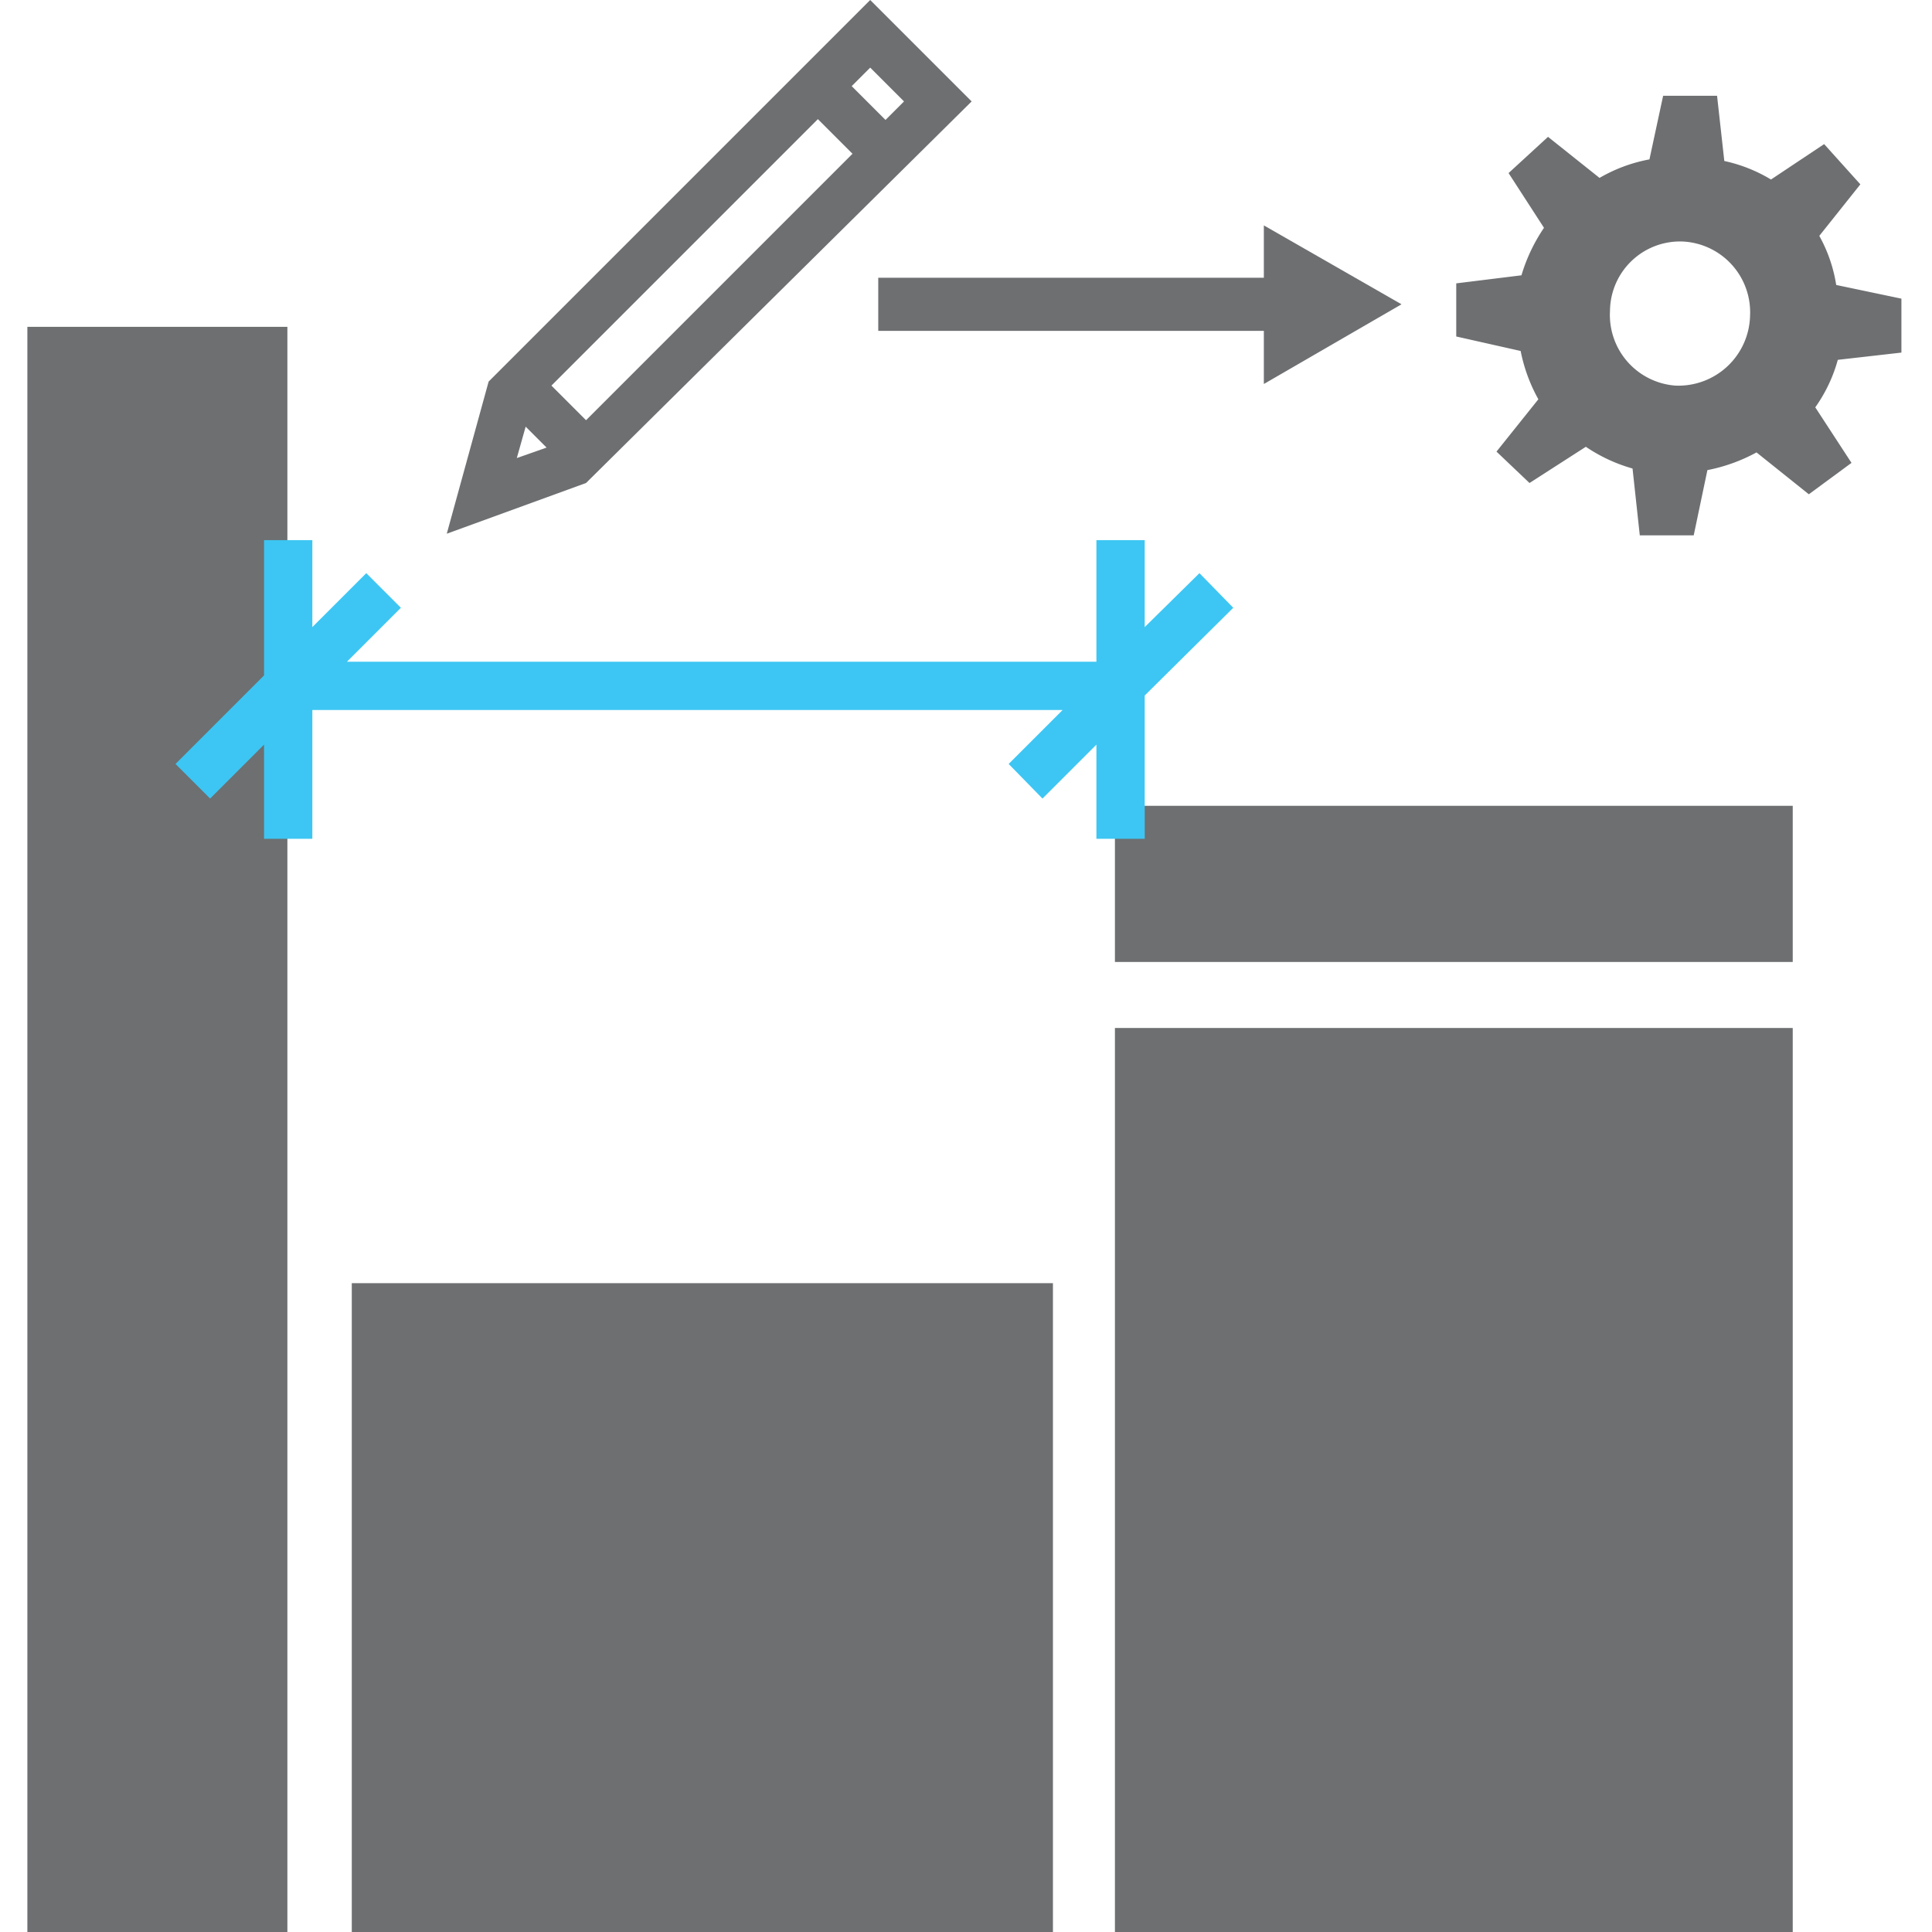
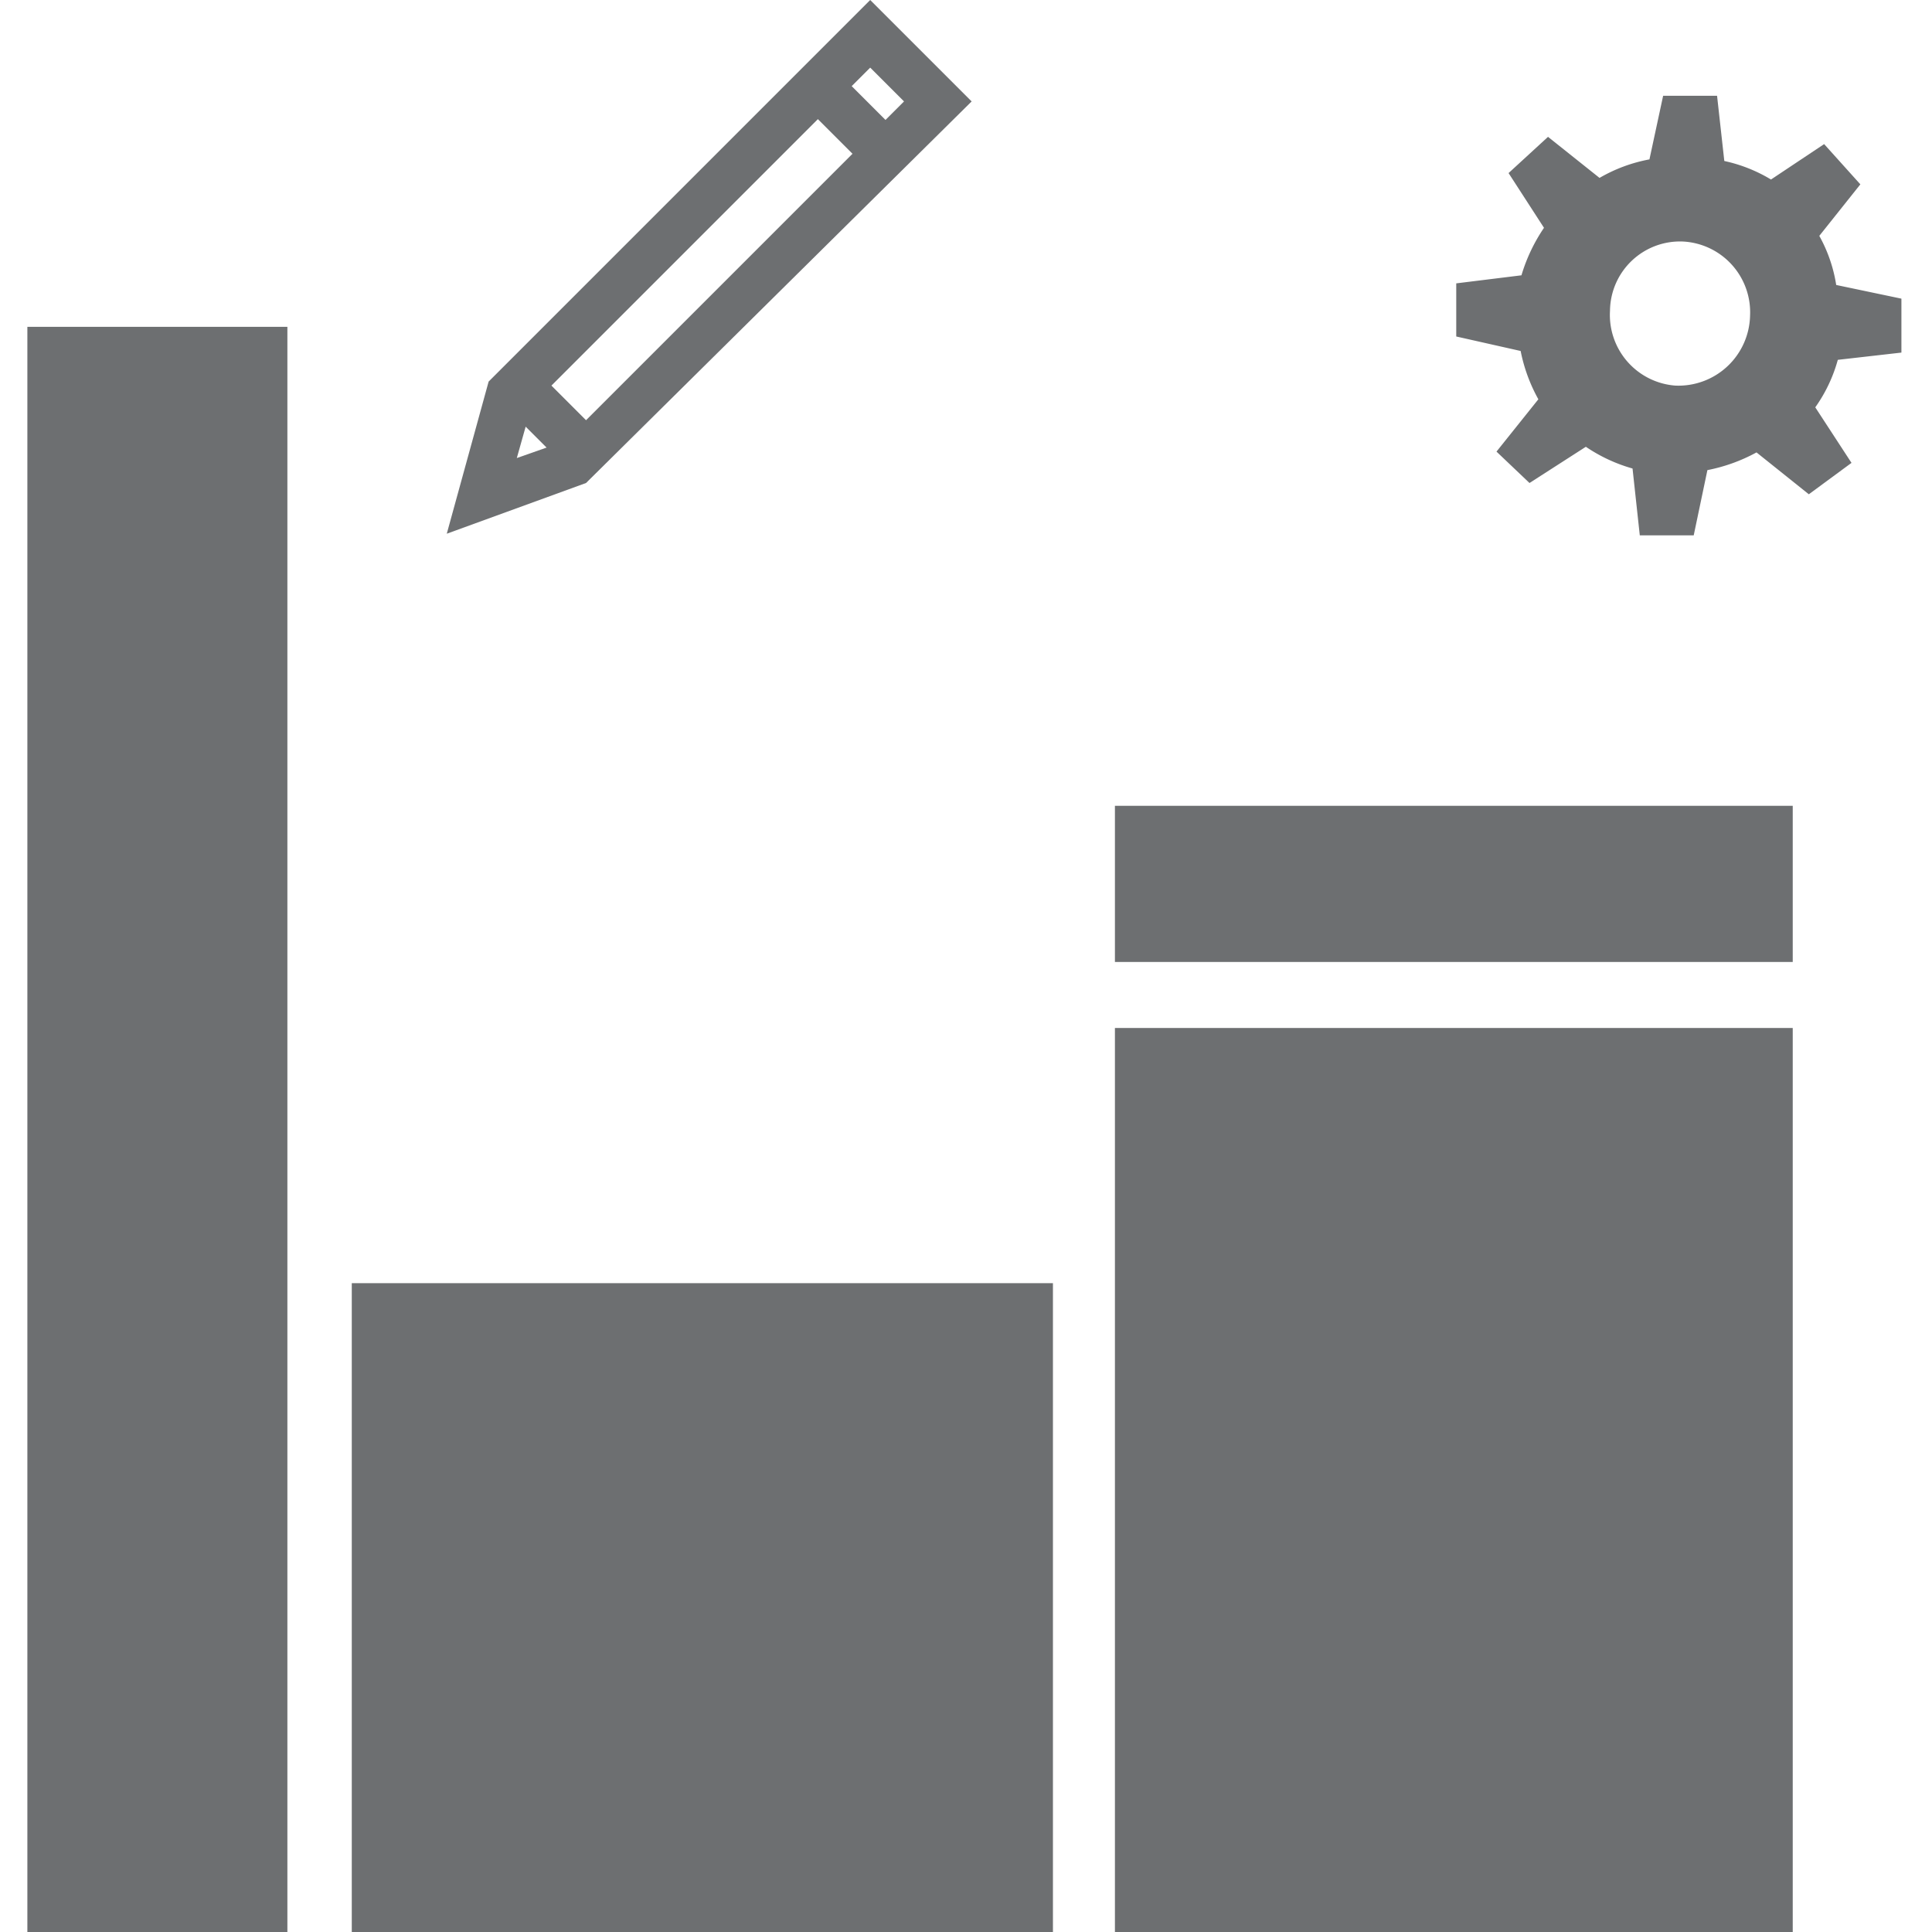
<svg xmlns="http://www.w3.org/2000/svg" id="Layer_1" data-name="Layer 1" viewBox="0 0 24 24">
  <defs>
    <style>.cls-1{fill:#6d6f71;}.cls-2{fill:#3dc6f3;}</style>
  </defs>
-   <polygon class="cls-1" points="10.91 4.11 15.7 4.11 15.7 4.77 17.41 3.78 15.7 2.8 15.7 3.45 10.91 3.45 10.91 4.11" />
  <path class="cls-1" d="M23.62,4.38l0-.67-.81-.17a1.84,1.84,0,0,0-.21-.61l.51-.64-.45-.5L22,2.23A1.89,1.89,0,0,0,21.42,2l-.09-.81-.67,0-.17.79a1.93,1.93,0,0,0-.62.23l-.64-.51-.49.45.44.68a2.13,2.13,0,0,0-.28.59l-.81.1,0,.66.8.18a2.05,2.05,0,0,0,.22.6l-.52.65L19,6l.7-.45a2,2,0,0,0,.58.27l.09.83.67,0,.17-.81a2.12,2.12,0,0,0,.61-.22l.65.52L23,5.75l-.45-.69a1.88,1.88,0,0,0,.28-.59Zm-2.81.41A.88.88,0,0,1,20,3.86.87.87,0,0,1,20.9,3a.88.88,0,0,1,.84.92A.89.89,0,0,1,20.81,4.79Z" />
  <path class="cls-1" d="M12.07,1.26,10.81,0,6.07,4.74,5.55,6.63,7.28,6ZM10.81.84l.42.42L11,1.49l-.42-.42ZM6.42,5.69l.11-.39.26.26Zm3.74-4.21.43.43L7.28,5.22l-.43-.43Z" />
  <rect class="cls-1" x="0.34" y="4.06" width="3.23" height="19.94" />
  <rect class="cls-1" x="4.37" y="15.94" width="8.71" height="8.06" />
  <rect class="cls-1" x="13.85" y="12.77" width="8.42" height="11.23" />
  <rect class="cls-1" x="13.85" y="10.01" width="8.42" height="1.94" />
-   <polygon class="cls-2" points="15.32 7.55 14.9 7.12 14.22 7.79 14.22 6.71 13.62 6.71 13.62 8.22 4.31 8.22 4.98 7.55 4.55 7.12 3.88 7.79 3.88 6.71 3.28 6.71 3.28 8.39 2.18 9.49 2.61 9.92 3.28 9.25 3.28 10.42 3.88 10.42 3.88 8.82 13.2 8.82 12.53 9.49 12.95 9.92 13.62 9.25 13.62 10.42 14.22 10.42 14.22 8.64 15.32 7.55" />
</svg>